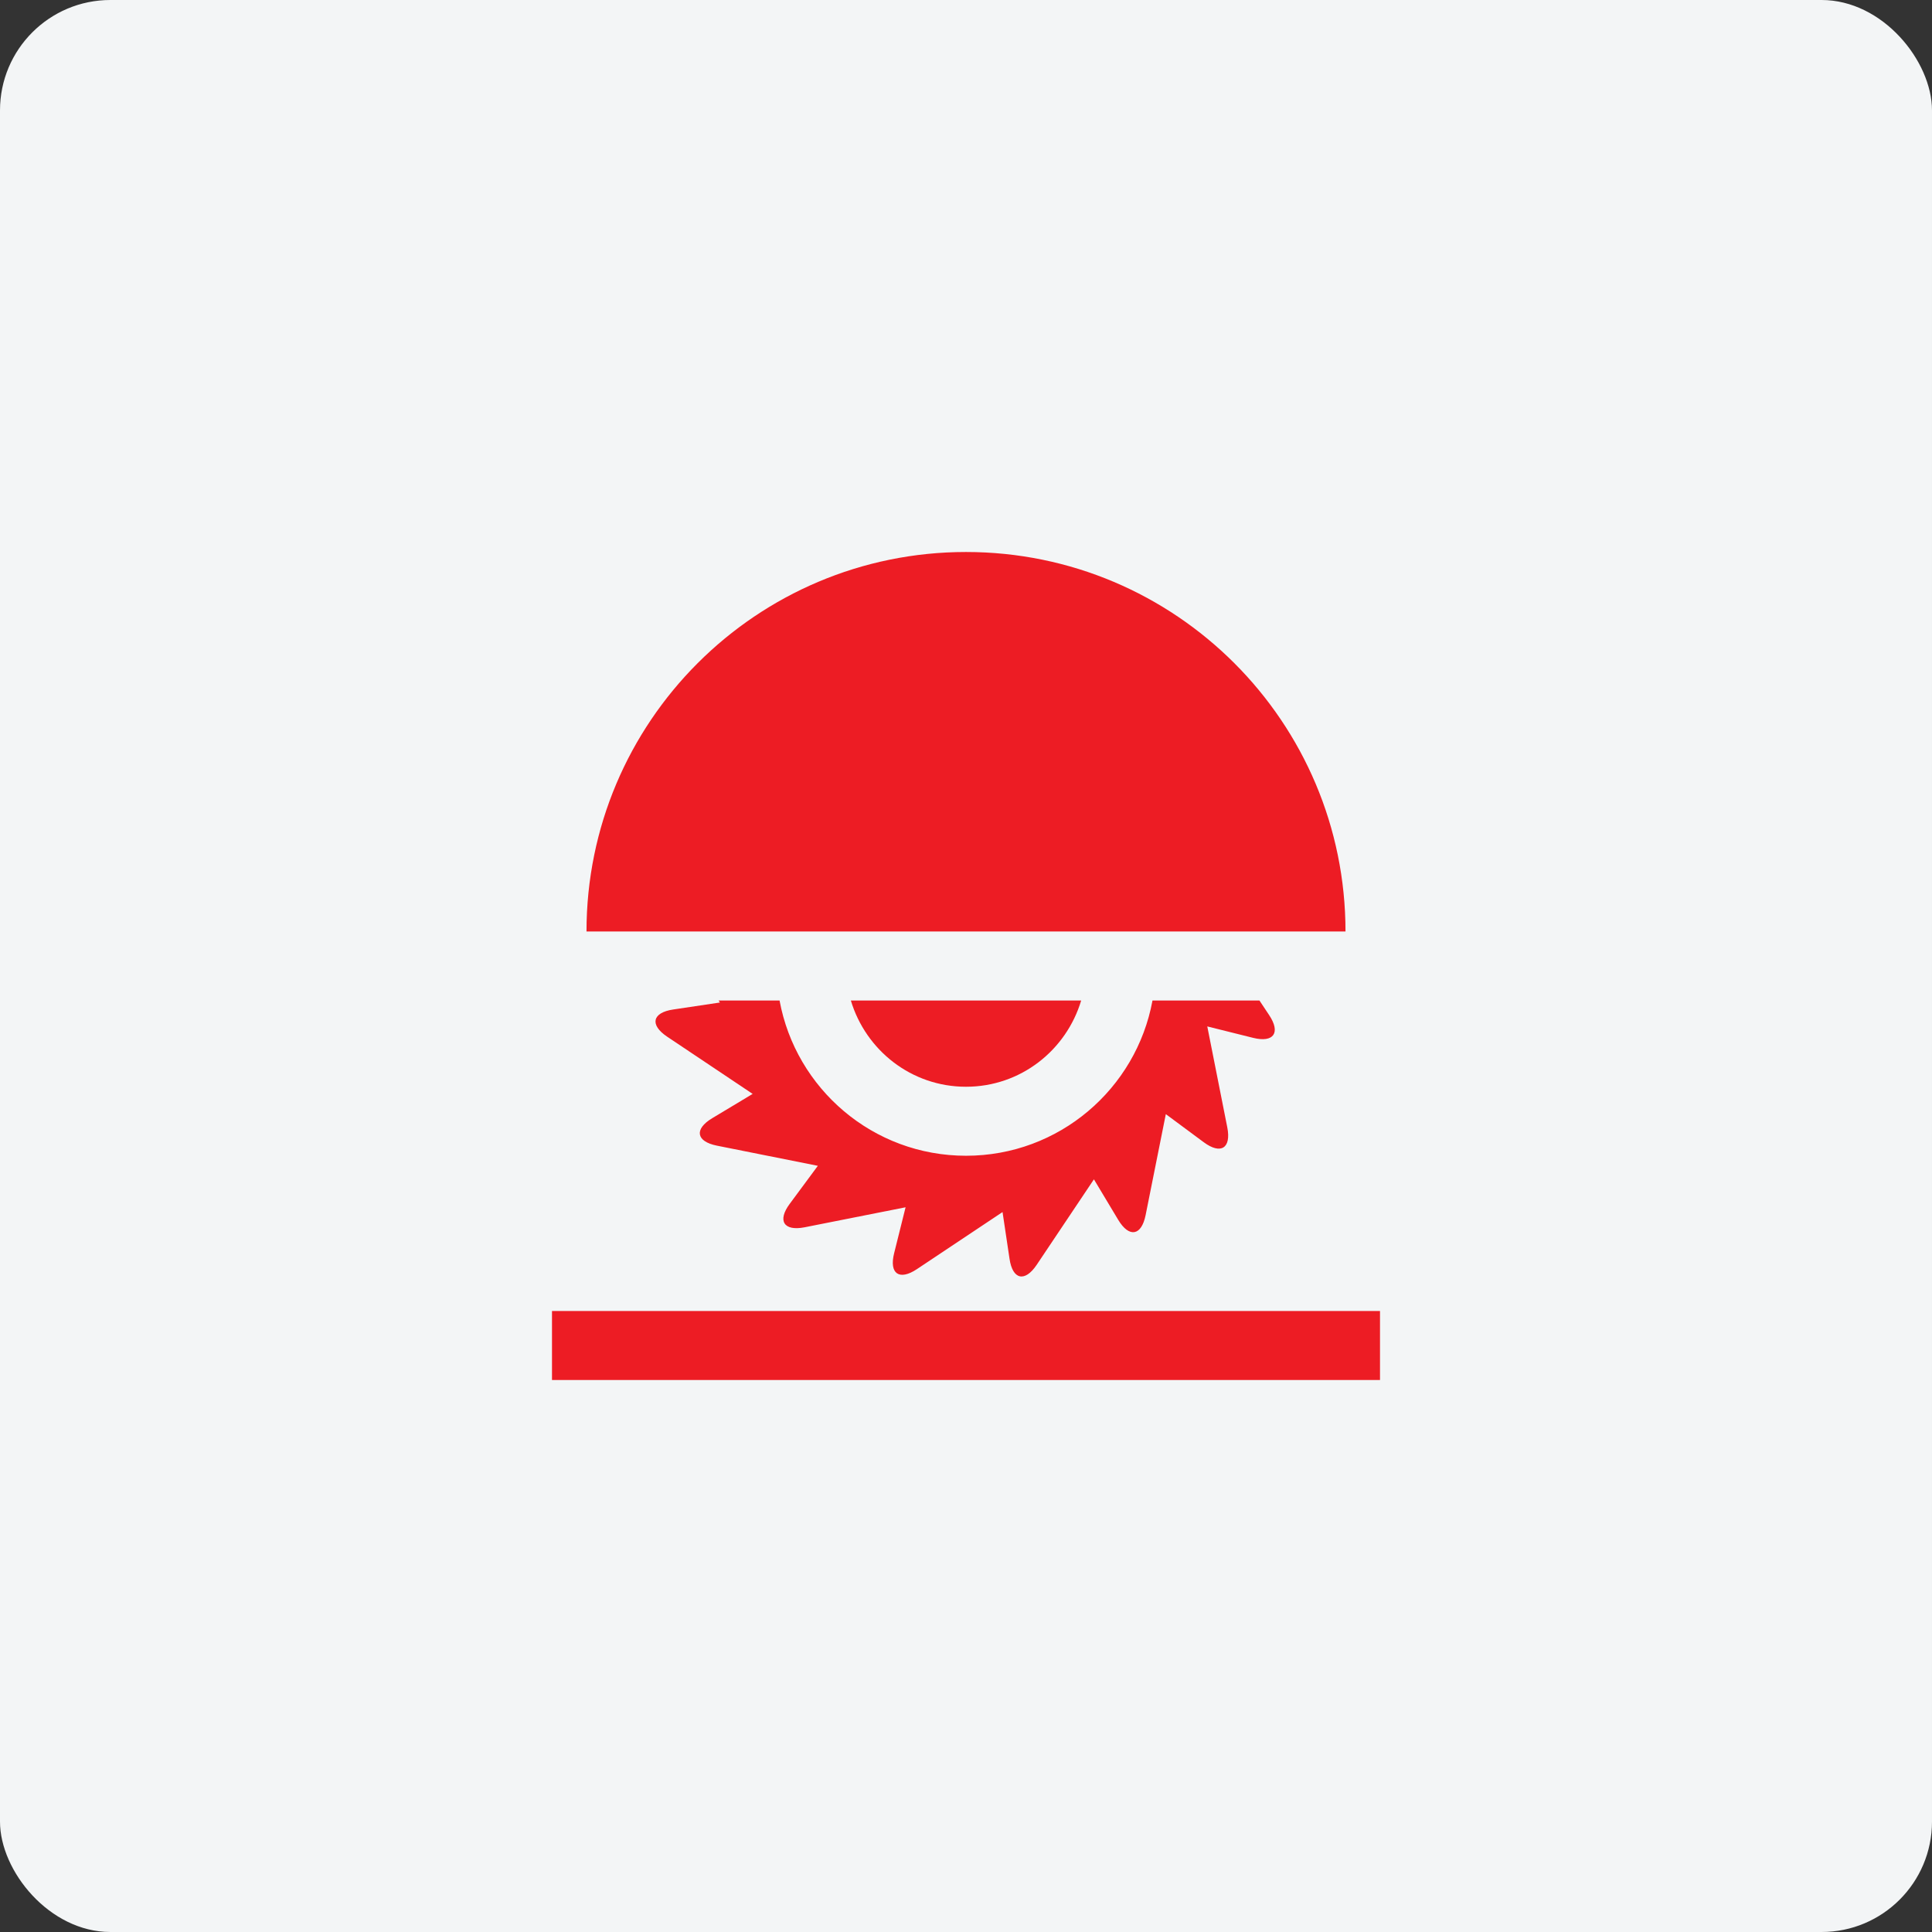
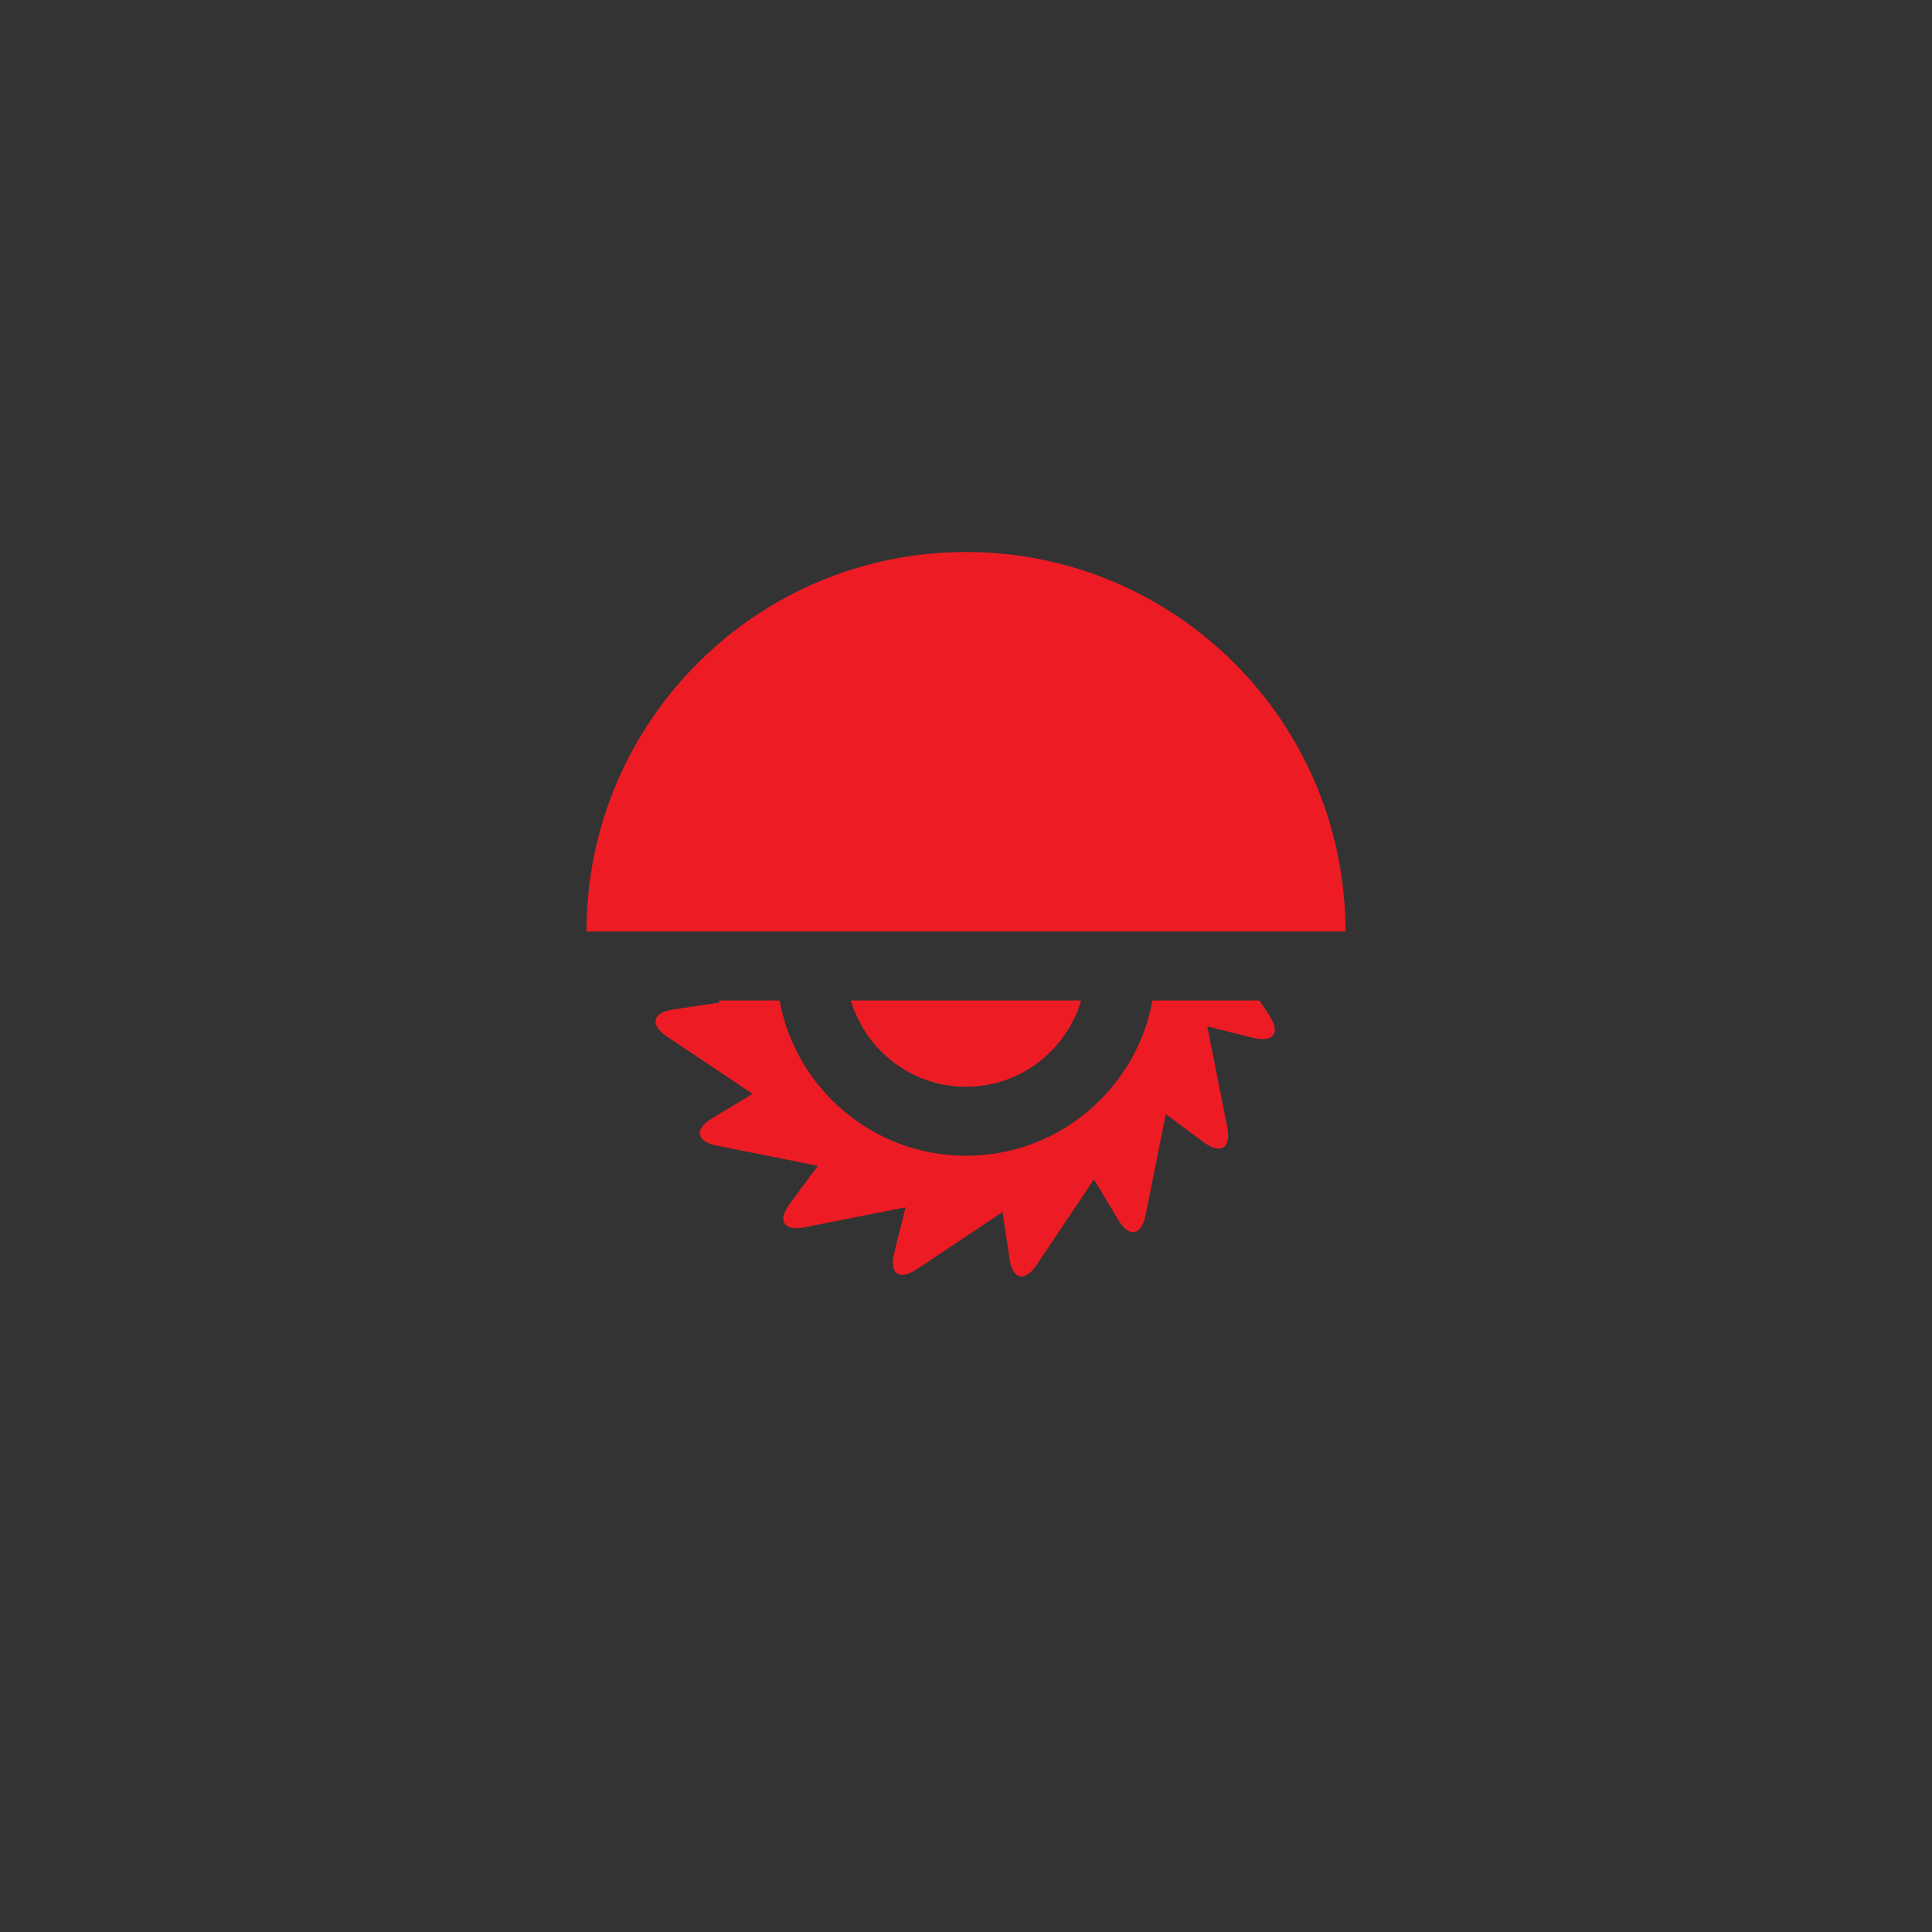
<svg xmlns="http://www.w3.org/2000/svg" width="70" height="70" viewBox="0 0 70 70" fill="none">
  <rect x="0" y="0" width="70" height="70" fill="#333333" stroke="none" />
-   <rect width="70" height="70" rx="4" fill="#F3F5F6" />
-   <path d="M20 47.5H50V50H20V47.5Z" fill="#ED1C24" />
-   <path d="M48.75 33.75C48.75 26.157 42.593 20 35 20C27.407 20 21.25 26.157 21.25 33.75H48.75Z" fill="#ED1C24" />
+   <path d="M48.75 33.75C48.75 26.157 42.593 20 35 20C27.407 20 21.25 26.157 21.25 33.75Z" fill="#ED1C24" />
  <path d="M45.632 36.25H41.757C41.169 39.45 38.371 41.875 35.001 41.875C31.63 41.875 28.834 39.45 28.245 36.25H26.035L26.084 36.323L24.392 36.576C23.632 36.688 23.532 37.131 24.171 37.56L27.27 39.634L25.804 40.515C25.145 40.911 25.22 41.358 25.974 41.509L29.632 42.24L28.614 43.616C28.156 44.232 28.399 44.615 29.153 44.467L32.811 43.742L32.397 45.403C32.209 46.148 32.58 46.41 33.22 45.984L36.324 43.915L36.577 45.608C36.688 46.367 37.131 46.467 37.56 45.829L39.635 42.73L40.515 44.197C40.911 44.856 41.357 44.779 41.508 44.025L42.24 40.367L43.615 41.386C44.232 41.843 44.616 41.602 44.467 40.847L43.742 37.189L45.402 37.603C46.148 37.789 46.41 37.419 45.983 36.778L45.632 36.25Z" fill="#ED1C24" />
  <path d="M30.828 36.25C31.369 38.053 33.022 39.375 35 39.375C36.98 39.375 38.632 38.053 39.173 36.25H30.828Z" fill="#ED1C24" />
</svg>